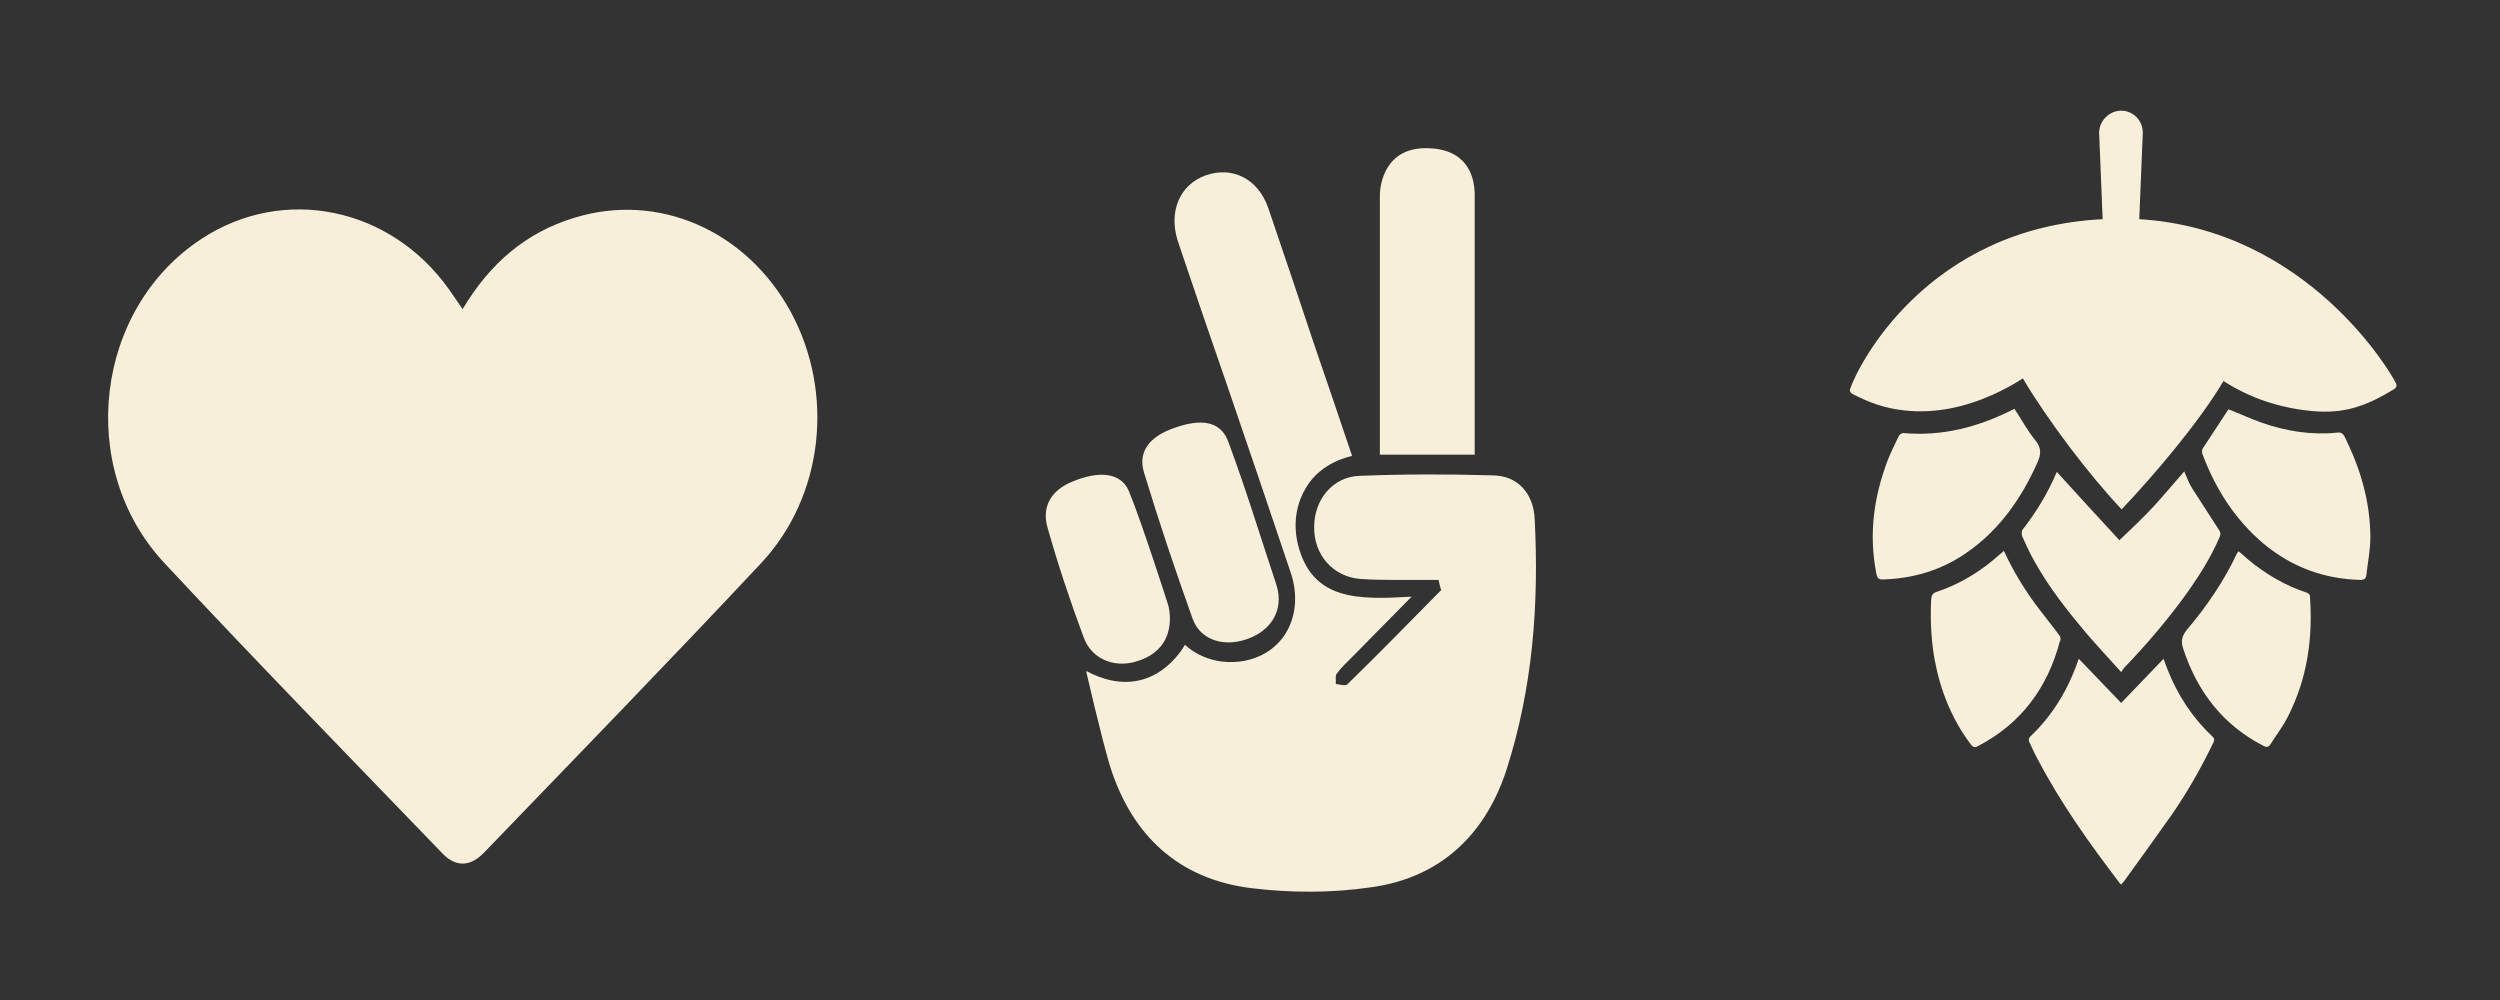
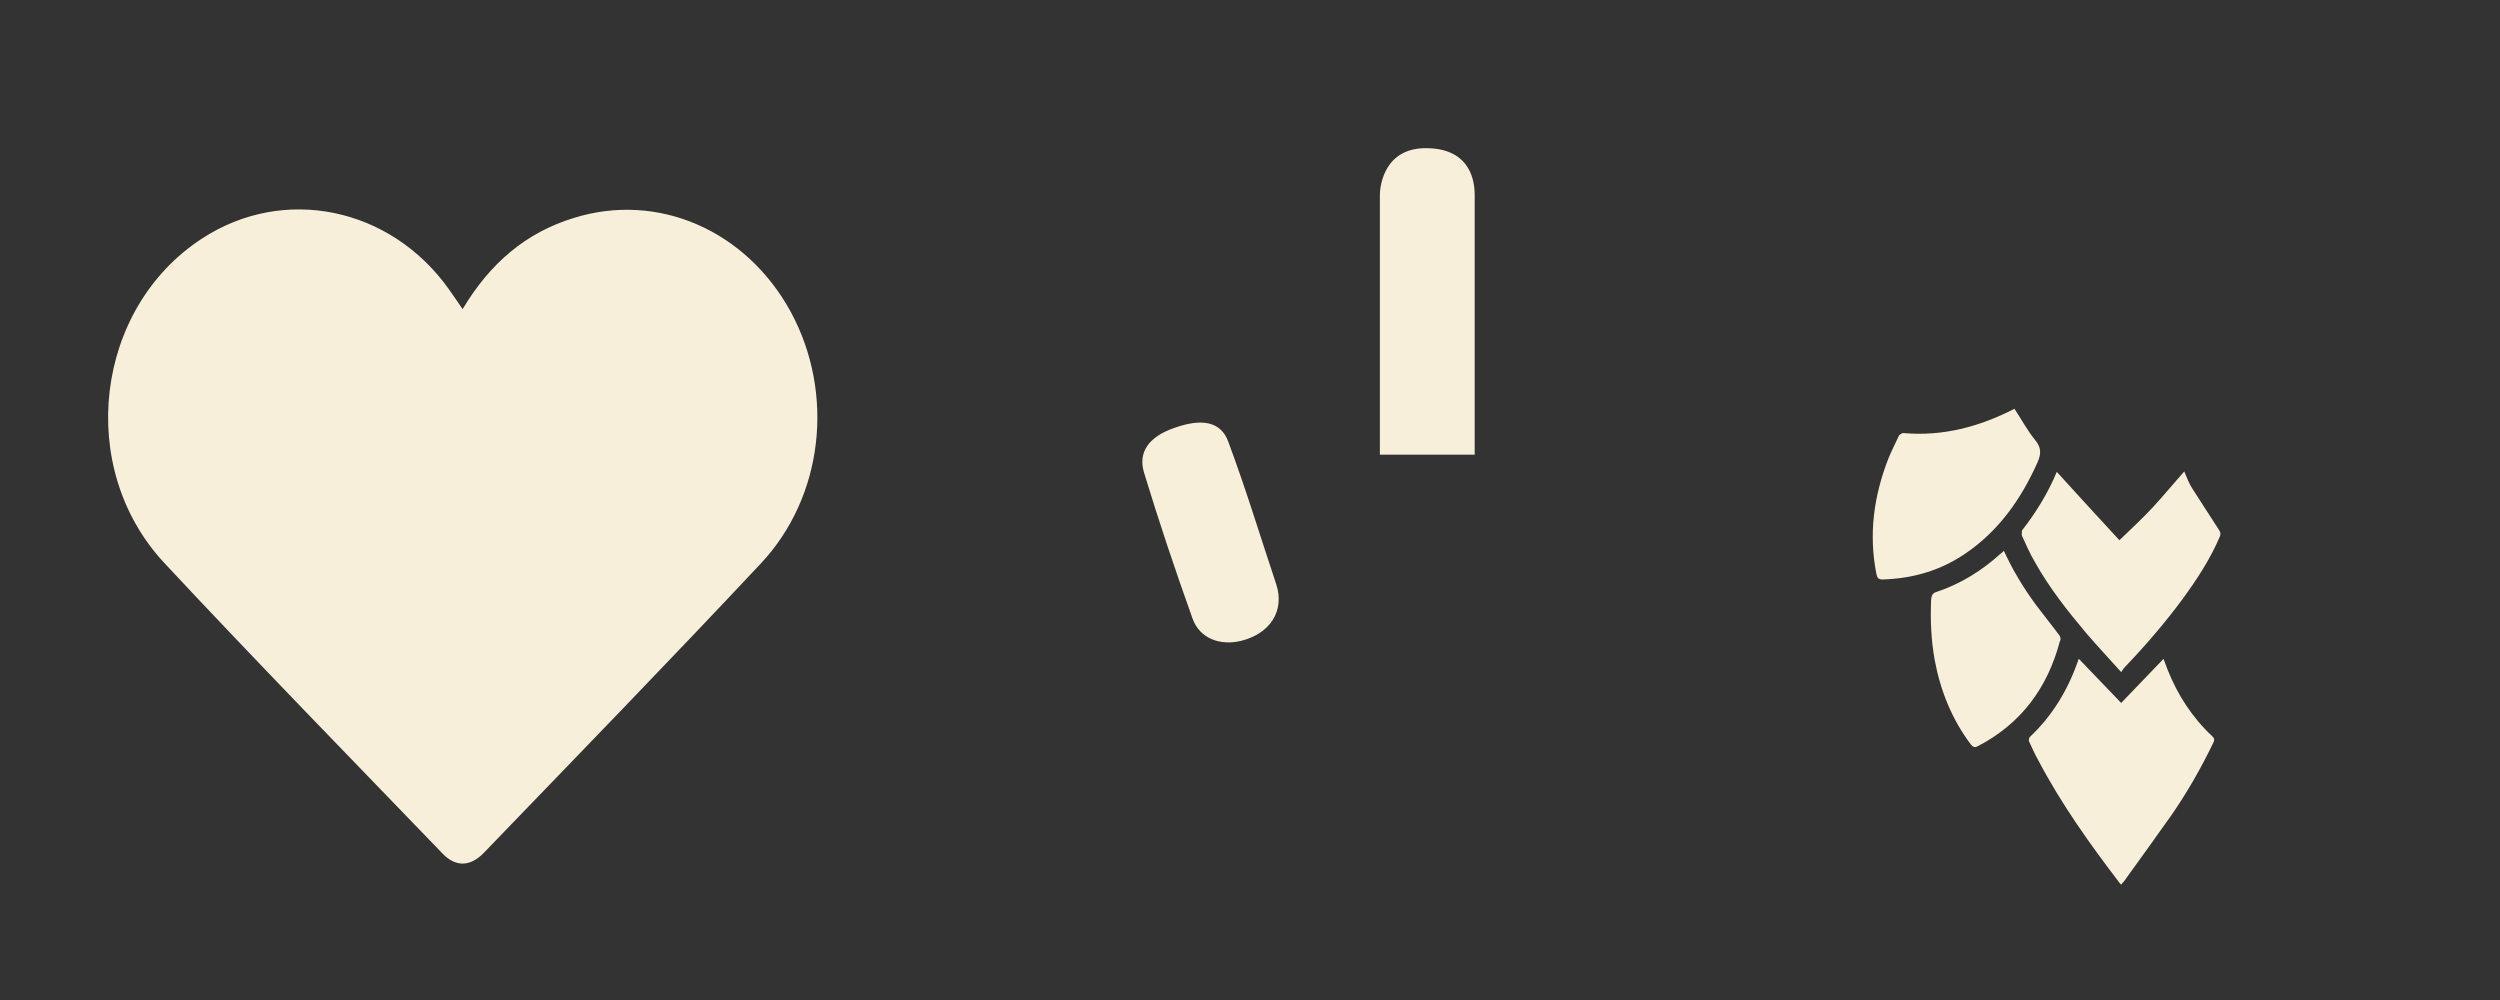
<svg xmlns="http://www.w3.org/2000/svg" version="1.1" id="Ebene_1" x="0px" y="0px" viewBox="0 0 566.9 226.8" style="enable-background:new 0 0 566.9 226.8;" xml:space="preserve">
  <rect x="0" y="0" width="566.9" height="226.8" fill="#333333" stroke="none" />
  <style type="text/css">
	.st0{fill:#F8EFDB;}
</style>
  <g>
-     <path class="st0" d="M348,117.6c-0.3-5.7-3.8-9.7-9.4-9.8c-10.1-0.3-20.2-0.3-30.3,0.1c-6.1,0.2-10.3,5.4-10.3,11.6   c-0.1,6.3,4.3,11.4,10.7,11.8c4.1,0.3,12.3,0.2,12.3,0.2l5.2,0c0,0,0.4,1.8,0.6,2.3c-7.1,7.2-14.1,14.4-21.3,21.4   c-0.4,0.4-1.7,0-2.6-0.1c0.1-0.8-0.2-1.8,0.2-2.3c1-1.4,2.3-2.6,3.5-3.8c4.1-4.2,8.3-8.4,13.5-13.7c-12,0.7-22.6,1-25.8-11.9   c-1.3-5.5,0.1-10,1.9-12.9c3.5-5.9,10.4-7.1,10.4-7.1s-0.1-0.2-0.1-0.3c-2.8-8.4-5.7-16.8-8.6-25.3v0c-3.4-10.2-6.8-20.4-10.3-30.6   c-2.3-6.7-8.2-9.6-14.3-7.4c-5.7,2.1-8.3,8-6.3,14.6c0.3,1,0.7,2,1,3c3.3,9.8,6.7,19.7,10.1,29.5l0,0c4.9,14.3,9.8,28.7,14.6,43   c3.2,9.6-1.6,18.8-11.5,20.1c-7.9,1-12.5-3.8-12.5-3.8s-7.3,13.9-22.3,6c0,0-0.1,0-0.1,0s3.4,14.9,5.4,21.5   c5,15.9,15.7,25.7,32.1,27.7c8.9,1.1,18.2,1.1,27.1-0.2c15.4-2.1,25.8-11.6,30.7-26.6C347.6,155.9,349,136.9,348,117.6" />
    <path class="st0" d="M334.4,44.2c0-4.6-2-10.6-11.1-10.6c-9.1,0-10.4,8-10.4,10.7v0.6l0,58.2h21.5l0-58.3V44.2z" />
    <path class="st0" d="M281.5,145.3c-4.8,1.2-9.5-0.5-11.1-5.1c-3.9-10.9-7.6-21.9-11-33.1c-1.4-4.7,1.3-8.1,6.7-10   c6.3-2.3,10.7-1.6,12.4,3c4,10.7,7.3,21.6,10.9,32.4C291.4,138.6,287.9,143.7,281.5,145.3" />
-     <path class="st0" d="M264.9,137.2c0,0-6-18.8-8.9-25.8c-1.8-4.3-6.8-4.7-12.8-2.2c-4.7,1.9-7,5.5-5.7,10.3   c2.4,8.5,5.2,16.9,8.3,25.2c1.8,4.7,6.7,6.7,11.5,5.4C267.9,147.2,264.9,137.2,264.9,137.2" />
    <path class="st0" d="M104.9,70.1c-1.1-1.6-2.1-3.1-3.1-4.5C88.5,46.9,64.3,42,45.8,54.1c-24.3,15.8-28.7,52-8.5,73.6   c20.8,22.3,42,44,63.1,65.9c2.9,3,6.2,3,9.3-0.2c21-21.8,42.1-43.5,62.8-65.6c14.3-15.2,16.8-38.7,6.8-57.1   c-10.1-18.5-30.1-27.2-49.1-21.3C119.3,52.7,111.1,59.7,104.9,70.1L104.9,70.1z" />
    <path class="st0" d="M491.5,151.8c-0.3-0.8-0.6-1.6-0.9-2.4c-3.2,3.3-6.3,6.6-9.6,10c-3.3-3.4-6.4-6.7-9.6-10   c-0.1,0.1-0.1,0.2-0.1,0.2c-2.3,6.7-5.8,12.6-11,17.5c-0.2,0.2-0.3,0.8-0.2,1c0.7,1.5,1.3,2.9,2.1,4.3c5.2,9.9,11.7,19,18.5,27.9   c0.1,0.1,0.2,0.2,0.3,0.3c0.2-0.3,0.4-0.5,0.6-0.7c3.6-5,7.3-10.1,10.9-15.2c3.5-5.1,6.6-10.5,9.3-16.1c0.3-0.6,0.5-1-0.1-1.6   C497.1,162.7,493.8,157.6,491.5,151.8" />
    <path class="st0" d="M458.5,121.5c0.9,2,1.8,4,2.9,5.9c3.3,5.9,7.4,11.1,11.7,16.2c2.5,2.9,5.1,5.7,7.9,8.8   c0.3-0.4,0.5-0.8,0.8-1.1c4.6-4.8,9-9.9,13-15.3c3.3-4.5,6.4-9.2,8.6-14.4c0.2-0.6,0.1-0.9-0.2-1.4c-2-3.1-4-6.2-6-9.3   c-0.8-1.2-1.3-2.6-1.9-4c-2.4,2.7-4.6,5.4-7,8c-2.4,2.6-5,5-7.7,7.6c-4.7-5.1-9.5-10.3-14.2-15.5c-2,4.8-4.7,9.2-7.9,13.3   C458.5,120.6,458.4,121.2,458.5,121.5" />
-     <path class="st0" d="M530,98.1c-5.8,0.6-11.5-0.3-17-2.2c-2.6-0.9-5.1-2.1-7.7-3.1c0,0,0,0.1-0.1,0.2c-1.9,2.9-3.8,5.8-5.7,8.7   c-0.2,0.3-0.2,0.8-0.1,1.2c3,8,7.4,14.9,13.9,20.4c6.4,5.3,13.7,8,22,8.2c0.8,0,1.2-0.3,1.3-1.1c0.3-2.8,0.9-5.7,0.9-8.5   c0-8-2.2-15.5-5.7-22.6C531.3,98.2,530.8,98,530,98.1" />
    <path class="st0" d="M462,104.9c0.9-2,0.9-3.4-0.5-5.1c-1.8-2.2-3.1-4.7-4.7-7.1c-8,4.1-16.3,6.3-25.2,5.5c-0.3,0-0.8,0.3-1,0.6   c-0.8,1.7-1.7,3.5-2.4,5.2c-3.3,8.5-4.5,17.1-2.7,26.2c0.2,0.9,0.5,1.2,1.4,1.2c6.8-0.2,13.1-2,18.8-5.9   C453.2,120.4,458.3,113.2,462,104.9" />
    <path class="st0" d="M467,144.1c-1.7-2.3-3.5-4.5-5.3-6.9c-2.8-3.8-5.3-7.9-7.3-12.3c-0.3,0.3-0.5,0.5-0.8,0.7   c-4.2,3.8-9,6.8-14.4,8.6c-1,0.3-1.2,0.8-1.3,1.8c-0.2,4.6,0,9.1,0.8,13.6c1.3,7,3.9,13.5,8.2,19.2c0.5,0.6,0.9,0.8,1.6,0.4   c9.8-5.1,15.8-13.2,18.6-23.8C467.4,145,467.2,144.4,467,144.1" />
-     <path class="st0" d="M523.1,134.4c-4.9-1.6-9.3-4.2-13.3-7.5c-0.7-0.6-1.4-1.3-2.2-1.9c-0.1,0.2-0.2,0.3-0.3,0.4   c-3,6.4-6.9,12.1-11.4,17.4c-1.2,1.5-1.4,2.7-0.8,4.4c3.2,9.7,9,17.2,18.1,21.9c0.7,0.4,1.2,0.4,1.7-0.4c1.3-2.1,2.9-4.1,4-6.4   c4.3-8.5,5.6-17.6,4.9-27.1C523.9,135,523.5,134.5,523.1,134.4" />
-     <path class="st0" d="M432.1,93.1c6.9,0.7,13.5-0.8,19.8-3.6c2.4-1.1,4.7-2.3,6.8-3.7c5.5,9.3,15,21.9,22.4,29.7   c7.4-7.8,17.6-19.8,23.1-29.1c5.9,3.8,12.6,6.1,20,6.8c7.4,0.7,12.3-1.1,18.6-4.9c0.6-0.4,0.8-0.8,0.5-1.4   c-1-2.2-20-34.9-58.2-37.2l0.8-19.6c0-2.8-2.2-5-4.9-5s-5,2.3-5,5l0.8,19.6c-39.8,2-55.5,33.1-57.3,38.6c-0.1,0.4,0.1,0.7,0.5,1   C423.9,91.3,427.3,92.6,432.1,93.1" />
  </g>
</svg>